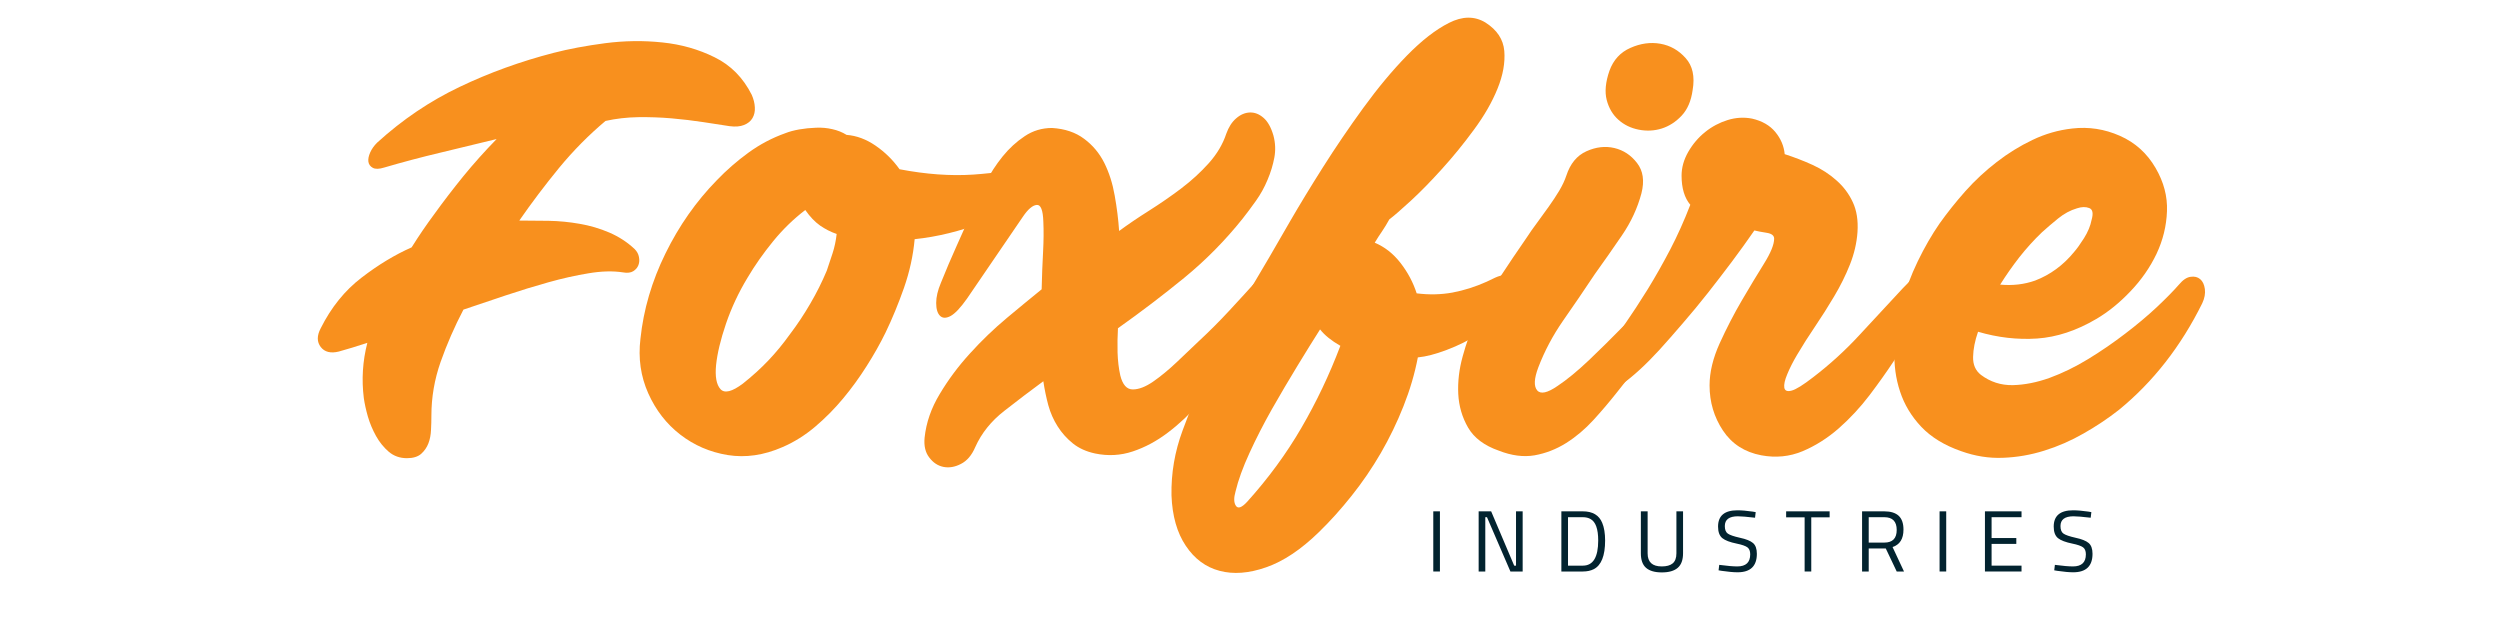
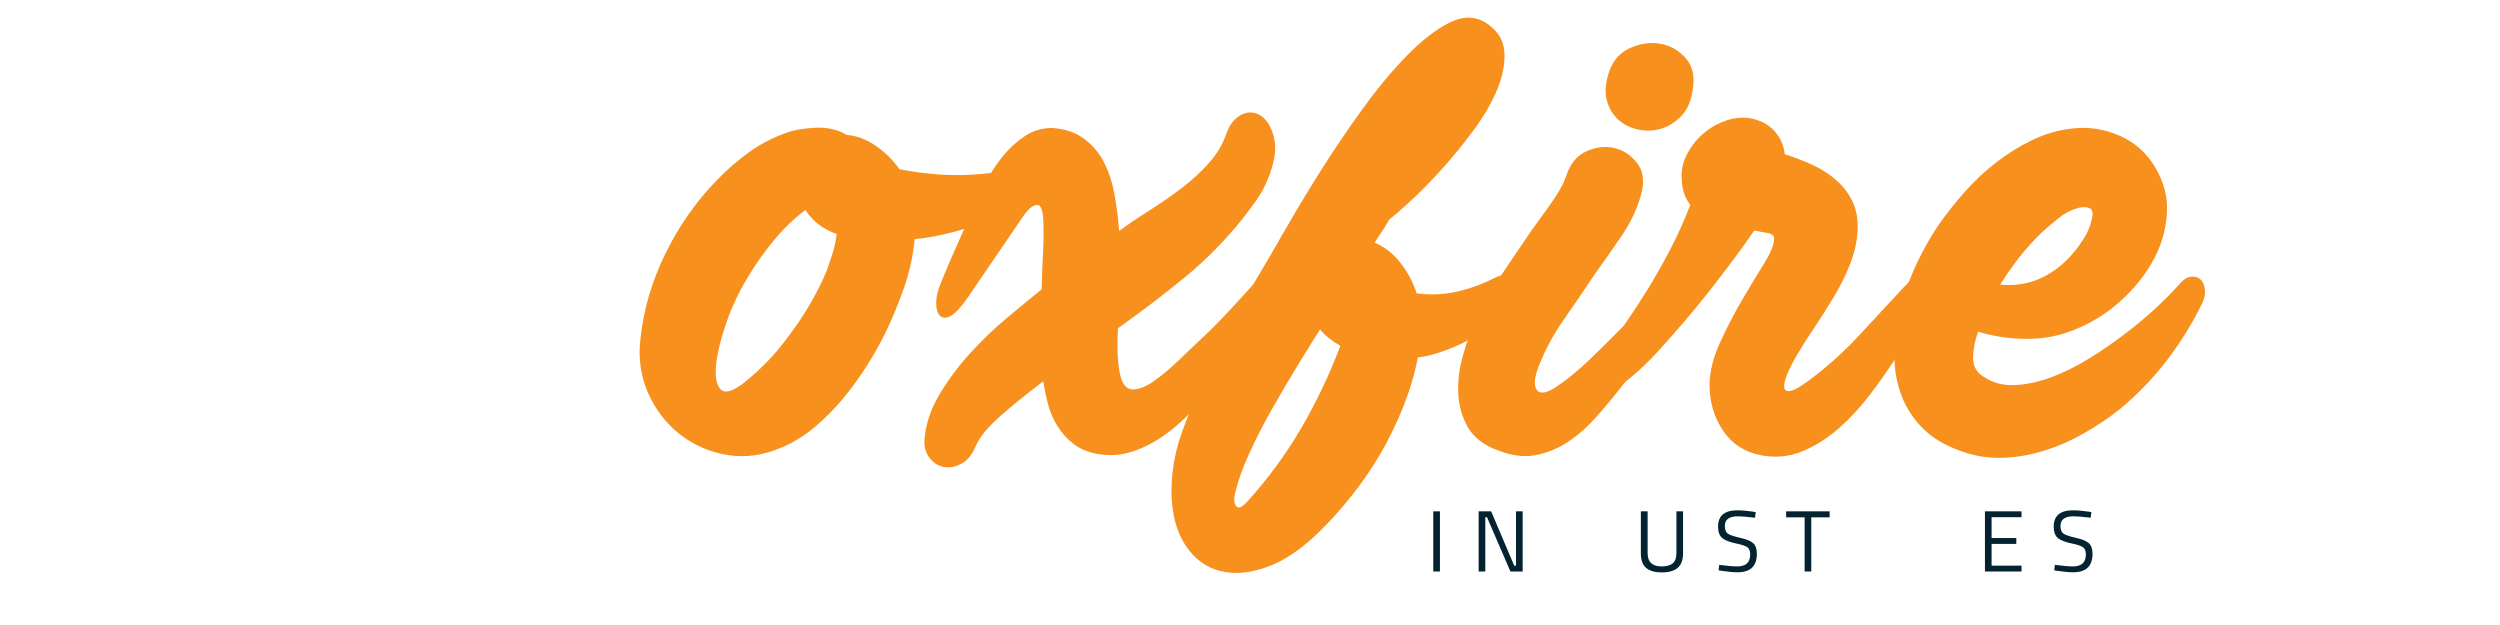
<svg xmlns="http://www.w3.org/2000/svg" width="400" zoomAndPan="magnify" viewBox="0 0 300 75" height="100" preserveAspectRatio="xMidYMid meet" version="1.0">
  <defs>
    <g />
  </defs>
  <rect x="-30" width="360" fill="#ffffff" y="-7.5" height="90" fill-opacity="1" />
-   <rect x="-30" width="360" fill="#ffffff" y="-7.5" height="90" fill-opacity="1" />
  <g fill="#f8901e" fill-opacity="1">
    <g transform="translate(38.065, 54.701)">
      <g>
-         <path d="M 7.203 -37.594 C 10.223 -40.344 13.516 -42.566 17.078 -44.266 C 20.648 -45.973 24.414 -47.336 28.375 -48.359 C 30.188 -48.828 32.242 -49.211 34.547 -49.516 C 36.859 -49.816 39.145 -49.848 41.406 -49.609 C 43.664 -49.379 45.758 -48.785 47.688 -47.828 C 49.625 -46.879 51.109 -45.379 52.141 -43.328 C 52.367 -42.816 52.492 -42.316 52.516 -41.828 C 52.547 -41.336 52.453 -40.906 52.234 -40.531 C 52.023 -40.164 51.688 -39.891 51.219 -39.703 C 50.758 -39.516 50.18 -39.469 49.484 -39.562 C 48.598 -39.695 47.547 -39.859 46.328 -40.047 C 45.117 -40.234 43.848 -40.383 42.516 -40.5 C 41.191 -40.613 39.852 -40.66 38.5 -40.641 C 37.156 -40.617 35.852 -40.469 34.594 -40.188 C 32.594 -38.508 30.738 -36.633 29.031 -34.562 C 27.332 -32.488 25.738 -30.379 24.25 -28.234 C 25.363 -28.234 26.539 -28.223 27.781 -28.203 C 29.02 -28.18 30.254 -28.062 31.484 -27.844 C 32.723 -27.633 33.91 -27.285 35.047 -26.797 C 36.191 -26.305 37.207 -25.645 38.094 -24.812 C 38.375 -24.531 38.547 -24.211 38.609 -23.859 C 38.68 -23.516 38.66 -23.191 38.547 -22.891 C 38.43 -22.586 38.223 -22.344 37.922 -22.156 C 37.617 -21.969 37.207 -21.922 36.688 -22.016 C 35.477 -22.203 34.102 -22.164 32.562 -21.906 C 31.031 -21.656 29.426 -21.297 27.75 -20.828 C 26.07 -20.359 24.359 -19.832 22.609 -19.25 C 20.859 -18.664 19.172 -18.098 17.547 -17.547 C 16.473 -15.492 15.562 -13.406 14.812 -11.281 C 14.07 -9.164 13.703 -7.016 13.703 -4.828 C 13.703 -4.266 13.688 -3.691 13.656 -3.109 C 13.633 -2.523 13.531 -1.988 13.344 -1.5 C 13.156 -1.008 12.863 -0.586 12.469 -0.234 C 12.07 0.109 11.504 0.281 10.766 0.281 C 9.922 0.281 9.195 0.023 8.594 -0.484 C 7.988 -1.004 7.477 -1.633 7.062 -2.375 C 6.645 -3.125 6.316 -3.906 6.078 -4.719 C 5.848 -5.531 5.688 -6.266 5.594 -6.922 C 5.312 -9.16 5.453 -11.375 6.016 -13.562 C 4.754 -13.145 3.613 -12.797 2.594 -12.516 C 1.613 -12.273 0.891 -12.457 0.422 -13.062 C -0.047 -13.676 -0.047 -14.426 0.422 -15.312 C 1.68 -17.82 3.312 -19.844 5.312 -21.375 C 7.312 -22.914 9.316 -24.129 11.328 -25.016 C 12.211 -26.422 13.117 -27.75 14.047 -29 C 15.117 -30.488 16.281 -32.004 17.531 -33.547 C 18.789 -35.086 20.125 -36.578 21.531 -38.016 C 19.25 -37.461 16.988 -36.914 14.75 -36.375 C 12.508 -35.844 10.27 -35.25 8.031 -34.594 C 7.426 -34.406 6.973 -34.395 6.672 -34.562 C 6.367 -34.727 6.191 -34.973 6.141 -35.297 C 6.098 -35.617 6.172 -35.988 6.359 -36.406 C 6.547 -36.832 6.828 -37.227 7.203 -37.594 Z M 7.203 -37.594 " />
-       </g>
+         </g>
    </g>
  </g>
  <g fill="#f8901e" fill-opacity="1">
    <g transform="translate(78.525, 54.701)">
      <g>
        <path d="M 46.688 -35.016 C 47.289 -35.148 47.766 -35.125 48.109 -34.938 C 48.461 -34.758 48.688 -34.504 48.781 -34.172 C 48.875 -33.848 48.828 -33.488 48.641 -33.094 C 48.453 -32.695 48.129 -32.359 47.672 -32.078 C 45.055 -30.453 42.336 -29.102 39.516 -28.031 C 36.703 -26.957 33.941 -26.281 31.234 -26 C 31.055 -24.039 30.629 -22.094 29.953 -20.156 C 29.273 -18.227 28.539 -16.445 27.75 -14.812 C 27.094 -13.469 26.332 -12.117 25.469 -10.766 C 24.613 -9.41 23.672 -8.113 22.641 -6.875 C 21.617 -5.645 20.5 -4.516 19.281 -3.484 C 18.07 -2.461 16.77 -1.648 15.375 -1.047 C 13.133 -0.066 10.941 0.25 8.797 -0.094 C 6.66 -0.445 4.766 -1.266 3.109 -2.547 C 1.453 -3.828 0.172 -5.477 -0.734 -7.5 C -1.641 -9.531 -1.953 -11.711 -1.672 -14.047 C -1.305 -17.547 -0.305 -20.957 1.328 -24.281 C 2.961 -27.613 5.016 -30.539 7.484 -33.062 C 8.641 -34.27 9.906 -35.375 11.281 -36.375 C 12.656 -37.375 14.133 -38.156 15.719 -38.719 C 16.188 -38.906 16.742 -39.055 17.391 -39.172 C 18.047 -39.285 18.711 -39.352 19.391 -39.375 C 20.066 -39.406 20.719 -39.348 21.344 -39.203 C 21.977 -39.066 22.551 -38.836 23.062 -38.516 C 24.27 -38.422 25.43 -37.988 26.547 -37.219 C 27.672 -36.445 28.629 -35.504 29.422 -34.391 C 32.586 -33.785 35.535 -33.57 38.266 -33.75 C 40.992 -33.938 43.801 -34.359 46.688 -35.016 Z M 11.188 -21.391 C 10.113 -19.617 9.25 -17.773 8.594 -15.859 C 7.945 -13.953 7.551 -12.301 7.406 -10.906 C 7.27 -9.508 7.445 -8.539 7.938 -8 C 8.426 -7.469 9.32 -7.691 10.625 -8.672 C 11.738 -9.555 12.75 -10.473 13.656 -11.422 C 14.57 -12.379 15.445 -13.441 16.281 -14.609 C 17.164 -15.773 17.977 -17 18.719 -18.281 C 19.469 -19.562 20.125 -20.875 20.688 -22.219 C 20.914 -22.875 21.145 -23.562 21.375 -24.281 C 21.613 -25.008 21.781 -25.789 21.875 -26.625 C 21.176 -26.863 20.508 -27.203 19.875 -27.641 C 19.25 -28.086 18.66 -28.707 18.109 -29.5 C 16.703 -28.426 15.414 -27.176 14.25 -25.75 C 13.094 -24.332 12.07 -22.879 11.188 -21.391 Z M 11.188 -21.391 " />
      </g>
    </g>
  </g>
  <g fill="#f8901e" fill-opacity="1">
    <g transform="translate(113.045, 54.701)">
      <g>
-         <path d="M -2.094 -2.172 C -1.906 -3.984 -1.297 -5.738 -0.266 -7.438 C 0.754 -9.145 1.961 -10.766 3.359 -12.297 C 4.754 -13.836 6.234 -15.258 7.797 -16.562 C 9.359 -17.863 10.742 -19.004 11.953 -19.984 C 11.992 -21.66 12.051 -23.16 12.125 -24.484 C 12.195 -25.816 12.207 -27.02 12.156 -28.094 C 12.113 -29.488 11.848 -30.16 11.359 -30.109 C 10.867 -30.066 10.32 -29.602 9.719 -28.719 L 3 -18.875 C 2.207 -17.75 1.539 -17.047 1 -16.766 C 0.469 -16.492 0.051 -16.508 -0.25 -16.812 C -0.551 -17.113 -0.703 -17.625 -0.703 -18.344 C -0.703 -19.062 -0.516 -19.863 -0.141 -20.75 C 0.461 -22.25 1.086 -23.719 1.734 -25.156 C 2.391 -26.602 3.047 -28.07 3.703 -29.562 C 4.117 -30.539 4.617 -31.598 5.203 -32.734 C 5.785 -33.879 6.473 -34.941 7.266 -35.922 C 8.055 -36.898 8.941 -37.711 9.922 -38.359 C 10.898 -39.016 11.992 -39.344 13.203 -39.344 C 14.742 -39.25 16.023 -38.816 17.047 -38.047 C 18.078 -37.285 18.883 -36.32 19.469 -35.156 C 20.051 -33.988 20.469 -32.68 20.719 -31.234 C 20.977 -29.797 21.156 -28.379 21.25 -26.984 C 22.32 -27.773 23.52 -28.586 24.844 -29.422 C 26.176 -30.266 27.457 -31.148 28.688 -32.078 C 29.926 -33.016 31.035 -34.031 32.016 -35.125 C 32.992 -36.219 33.691 -37.395 34.109 -38.656 C 34.391 -39.445 34.785 -40.062 35.297 -40.5 C 35.805 -40.945 36.352 -41.18 36.938 -41.203 C 37.52 -41.223 38.066 -41.008 38.578 -40.562 C 39.086 -40.125 39.484 -39.414 39.766 -38.438 C 40.004 -37.551 40.039 -36.664 39.875 -35.781 C 39.707 -34.895 39.438 -34.008 39.062 -33.125 C 38.695 -32.238 38.234 -31.398 37.672 -30.609 C 37.109 -29.816 36.57 -29.098 36.062 -28.453 C 33.969 -25.836 31.641 -23.477 29.078 -21.375 C 26.516 -19.281 23.859 -17.258 21.109 -15.312 C 21.055 -14.375 21.039 -13.406 21.062 -12.406 C 21.094 -11.406 21.203 -10.484 21.391 -9.641 C 21.672 -8.523 22.172 -7.969 22.891 -7.969 C 23.609 -7.969 24.422 -8.281 25.328 -8.906 C 26.242 -9.539 27.191 -10.32 28.172 -11.25 C 29.148 -12.188 30.008 -13.004 30.75 -13.703 C 32.051 -14.91 33.297 -16.156 34.484 -17.438 C 35.672 -18.719 36.875 -20.035 38.094 -21.391 C 38.414 -21.805 38.812 -22.023 39.281 -22.047 C 39.75 -22.066 40.117 -21.945 40.391 -21.688 C 40.672 -21.438 40.82 -21.066 40.844 -20.578 C 40.875 -20.086 40.656 -19.539 40.188 -18.938 C 39.395 -17.863 38.52 -16.613 37.562 -15.188 C 36.613 -13.77 35.586 -12.316 34.484 -10.828 C 33.391 -9.336 32.223 -7.879 30.984 -6.453 C 29.754 -5.035 28.461 -3.816 27.109 -2.797 C 25.766 -1.773 24.359 -1.02 22.891 -0.531 C 21.422 -0.039 19.914 0.039 18.375 -0.281 C 17.312 -0.508 16.414 -0.914 15.688 -1.5 C 14.969 -2.082 14.363 -2.758 13.875 -3.531 C 13.383 -4.301 13.008 -5.148 12.75 -6.078 C 12.5 -7.016 12.301 -7.973 12.156 -8.953 C 10.625 -7.828 9.066 -6.645 7.484 -5.406 C 5.898 -4.176 4.734 -2.723 3.984 -1.047 C 3.566 -0.066 2.992 0.602 2.266 0.969 C 1.547 1.344 0.848 1.461 0.172 1.328 C -0.504 1.191 -1.07 0.816 -1.531 0.203 C -2 -0.398 -2.188 -1.191 -2.094 -2.172 Z M -2.094 -2.172 " />
+         <path d="M -2.094 -2.172 C -1.906 -3.984 -1.297 -5.738 -0.266 -7.438 C 0.754 -9.145 1.961 -10.766 3.359 -12.297 C 4.754 -13.836 6.234 -15.258 7.797 -16.562 C 9.359 -17.863 10.742 -19.004 11.953 -19.984 C 11.992 -21.66 12.051 -23.16 12.125 -24.484 C 12.195 -25.816 12.207 -27.02 12.156 -28.094 C 12.113 -29.488 11.848 -30.16 11.359 -30.109 C 10.867 -30.066 10.32 -29.602 9.719 -28.719 L 3 -18.875 C 2.207 -17.75 1.539 -17.047 1 -16.766 C 0.469 -16.492 0.051 -16.508 -0.25 -16.812 C -0.551 -17.113 -0.703 -17.625 -0.703 -18.344 C -0.703 -19.062 -0.516 -19.863 -0.141 -20.75 C 0.461 -22.25 1.086 -23.719 1.734 -25.156 C 2.391 -26.602 3.047 -28.07 3.703 -29.562 C 4.117 -30.539 4.617 -31.598 5.203 -32.734 C 5.785 -33.879 6.473 -34.941 7.266 -35.922 C 8.055 -36.898 8.941 -37.711 9.922 -38.359 C 10.898 -39.016 11.992 -39.344 13.203 -39.344 C 14.742 -39.25 16.023 -38.816 17.047 -38.047 C 18.078 -37.285 18.883 -36.32 19.469 -35.156 C 20.051 -33.988 20.469 -32.68 20.719 -31.234 C 20.977 -29.797 21.156 -28.379 21.25 -26.984 C 22.32 -27.773 23.52 -28.586 24.844 -29.422 C 26.176 -30.266 27.457 -31.148 28.688 -32.078 C 29.926 -33.016 31.035 -34.031 32.016 -35.125 C 32.992 -36.219 33.691 -37.395 34.109 -38.656 C 34.391 -39.445 34.785 -40.062 35.297 -40.5 C 35.805 -40.945 36.352 -41.18 36.938 -41.203 C 37.52 -41.223 38.066 -41.008 38.578 -40.562 C 39.086 -40.125 39.484 -39.414 39.766 -38.438 C 40.004 -37.551 40.039 -36.664 39.875 -35.781 C 39.707 -34.895 39.438 -34.008 39.062 -33.125 C 38.695 -32.238 38.234 -31.398 37.672 -30.609 C 37.109 -29.816 36.57 -29.098 36.062 -28.453 C 33.969 -25.836 31.641 -23.477 29.078 -21.375 C 26.516 -19.281 23.859 -17.258 21.109 -15.312 C 21.055 -14.375 21.039 -13.406 21.062 -12.406 C 21.094 -11.406 21.203 -10.484 21.391 -9.641 C 21.672 -8.523 22.172 -7.969 22.891 -7.969 C 23.609 -7.969 24.422 -8.281 25.328 -8.906 C 26.242 -9.539 27.191 -10.32 28.172 -11.25 C 29.148 -12.188 30.008 -13.004 30.75 -13.703 C 32.051 -14.91 33.297 -16.156 34.484 -17.438 C 35.672 -18.719 36.875 -20.035 38.094 -21.391 C 38.414 -21.805 38.812 -22.023 39.281 -22.047 C 39.75 -22.066 40.117 -21.945 40.391 -21.688 C 40.672 -21.438 40.82 -21.066 40.844 -20.578 C 40.875 -20.086 40.656 -19.539 40.188 -18.938 C 39.395 -17.863 38.52 -16.613 37.562 -15.188 C 36.613 -13.77 35.586 -12.316 34.484 -10.828 C 33.391 -9.336 32.223 -7.879 30.984 -6.453 C 29.754 -5.035 28.461 -3.816 27.109 -2.797 C 25.766 -1.773 24.359 -1.02 22.891 -0.531 C 21.422 -0.039 19.914 0.039 18.375 -0.281 C 17.312 -0.508 16.414 -0.914 15.688 -1.5 C 14.969 -2.082 14.363 -2.758 13.875 -3.531 C 13.383 -4.301 13.008 -5.148 12.75 -6.078 C 12.5 -7.016 12.301 -7.973 12.156 -8.953 C 5.898 -4.176 4.734 -2.723 3.984 -1.047 C 3.566 -0.066 2.992 0.602 2.266 0.969 C 1.547 1.344 0.848 1.461 0.172 1.328 C -0.504 1.191 -1.07 0.816 -1.531 0.203 C -2 -0.398 -2.188 -1.191 -2.094 -2.172 Z M -2.094 -2.172 " />
      </g>
    </g>
  </g>
  <g fill="#f8901e" fill-opacity="1">
    <g transform="translate(150.641, 54.701)">
      <g>
        <path d="M 27.75 -20.891 C 28.031 -21.035 28.379 -21.203 28.797 -21.391 C 29.211 -21.578 29.609 -21.68 29.984 -21.703 C 30.359 -21.723 30.68 -21.648 30.953 -21.484 C 31.234 -21.328 31.375 -20.969 31.375 -20.406 C 31.375 -19.383 30.941 -18.367 30.078 -17.359 C 29.223 -16.359 28.164 -15.461 26.906 -14.672 C 25.645 -13.879 24.336 -13.227 22.984 -12.719 C 21.641 -12.207 20.477 -11.906 19.5 -11.812 C 19.125 -9.852 18.551 -7.906 17.781 -5.969 C 17.02 -4.039 16.113 -2.164 15.062 -0.344 C 14.008 1.469 12.844 3.176 11.562 4.781 C 10.281 6.395 8.969 7.852 7.625 9.156 C 5.477 11.25 3.367 12.656 1.297 13.375 C -0.773 14.102 -2.641 14.242 -4.297 13.797 C -5.953 13.359 -7.301 12.359 -8.344 10.797 C -9.395 9.234 -9.969 7.219 -10.062 4.75 C -10.113 2.094 -9.672 -0.5 -8.734 -3.031 C -7.805 -5.57 -6.781 -8.031 -5.656 -10.406 C -4.582 -12.695 -3.426 -14.945 -2.188 -17.156 C -0.957 -19.375 0.328 -21.598 1.672 -23.828 C 2.191 -24.711 3.02 -26.145 4.156 -28.125 C 5.301 -30.102 6.617 -32.27 8.109 -34.625 C 9.598 -36.977 11.211 -39.352 12.953 -41.75 C 14.703 -44.156 16.453 -46.254 18.203 -48.047 C 19.953 -49.836 21.629 -51.141 23.234 -51.953 C 24.848 -52.773 26.305 -52.789 27.609 -52 C 29.004 -51.113 29.758 -49.973 29.875 -48.578 C 29.988 -47.18 29.719 -45.676 29.062 -44.062 C 28.414 -42.457 27.473 -40.816 26.234 -39.141 C 25.004 -37.461 23.723 -35.891 22.391 -34.422 C 21.066 -32.953 19.82 -31.68 18.656 -30.609 C 17.488 -29.535 16.629 -28.789 16.078 -28.375 C 15.797 -27.863 15.504 -27.383 15.203 -26.938 C 14.898 -26.5 14.609 -26.047 14.328 -25.578 C 15.535 -25.066 16.57 -24.25 17.438 -23.125 C 18.301 -22.008 18.941 -20.801 19.359 -19.5 C 20.848 -19.312 22.281 -19.344 23.656 -19.594 C 25.031 -19.852 26.395 -20.285 27.75 -20.891 Z M -0.984 5.516 C 1.535 2.723 3.703 -0.227 5.516 -3.344 C 7.336 -6.469 8.898 -9.754 10.203 -13.203 C 9.129 -13.816 8.316 -14.473 7.766 -15.172 C 6.961 -13.91 6.051 -12.441 5.031 -10.766 C 4.008 -9.086 2.992 -7.363 1.984 -5.594 C 0.984 -3.82 0.086 -2.07 -0.703 -0.344 C -1.492 1.375 -2.051 2.91 -2.375 4.266 C -2.602 5.055 -2.586 5.633 -2.328 6 C -2.078 6.375 -1.629 6.211 -0.984 5.516 Z M -0.984 5.516 " />
      </g>
    </g>
  </g>
  <g fill="#f8901e" fill-opacity="1">
    <g transform="translate(179.71, 54.701)">
      <g>
        <path d="M 17.266 -31.516 C 16.797 -29.742 16.016 -28.055 14.922 -26.453 C 13.828 -24.848 12.742 -23.301 11.672 -21.812 C 10.367 -19.852 9.098 -17.988 7.859 -16.219 C 6.629 -14.445 5.641 -12.582 4.891 -10.625 C 4.379 -9.27 4.332 -8.348 4.75 -7.859 C 5.164 -7.367 5.984 -7.547 7.203 -8.391 C 8.316 -9.129 9.57 -10.16 10.969 -11.484 C 12.363 -12.816 13.723 -14.16 15.047 -15.516 C 16.379 -16.867 17.555 -18.094 18.578 -19.188 C 19.609 -20.281 20.266 -21.016 20.547 -21.391 C 20.828 -21.766 21.176 -21.992 21.594 -22.078 C 22.008 -22.172 22.379 -22.133 22.703 -21.969 C 23.035 -21.812 23.27 -21.547 23.406 -21.172 C 23.551 -20.805 23.484 -20.391 23.203 -19.922 C 22.785 -19.172 22.203 -18.238 21.453 -17.125 C 20.711 -16.008 19.91 -14.867 19.047 -13.703 C 18.18 -12.535 17.316 -11.406 16.453 -10.312 C 15.598 -9.219 14.891 -8.32 14.328 -7.625 C 13.441 -6.5 12.5 -5.391 11.5 -4.297 C 10.5 -3.203 9.406 -2.281 8.219 -1.531 C 7.031 -0.789 5.77 -0.301 4.438 -0.062 C 3.113 0.164 1.68 -0.02 0.141 -0.625 C -1.586 -1.227 -2.812 -2.145 -3.531 -3.375 C -4.25 -4.613 -4.645 -5.969 -4.719 -7.438 C -4.789 -8.906 -4.613 -10.406 -4.188 -11.938 C -3.77 -13.477 -3.258 -14.906 -2.656 -16.219 C -1.812 -17.988 -0.859 -19.688 0.203 -21.312 C 1.273 -22.945 2.375 -24.578 3.5 -26.203 C 3.863 -26.766 4.281 -27.359 4.75 -27.984 C 5.219 -28.617 5.68 -29.258 6.141 -29.906 C 6.609 -30.562 7.031 -31.203 7.406 -31.828 C 7.781 -32.461 8.062 -33.062 8.25 -33.625 C 8.719 -35.062 9.52 -36.035 10.656 -36.547 C 11.801 -37.066 12.922 -37.195 14.016 -36.938 C 15.109 -36.676 16.016 -36.078 16.734 -35.141 C 17.461 -34.211 17.641 -33.004 17.266 -31.516 Z M 23.406 -43.891 C 23.227 -42.586 22.785 -41.562 22.078 -40.812 C 21.379 -40.07 20.586 -39.562 19.703 -39.281 C 18.816 -39 17.895 -38.953 16.938 -39.141 C 15.988 -39.328 15.176 -39.723 14.5 -40.328 C 13.82 -40.93 13.352 -41.723 13.094 -42.703 C 12.844 -43.68 12.953 -44.848 13.422 -46.203 C 13.891 -47.504 14.727 -48.422 15.938 -48.953 C 17.145 -49.492 18.344 -49.66 19.531 -49.453 C 20.719 -49.242 21.727 -48.672 22.562 -47.734 C 23.406 -46.805 23.688 -45.523 23.406 -43.891 Z M 23.406 -43.891 " />
      </g>
    </g>
  </g>
  <g fill="#f8901e" fill-opacity="1">
    <g transform="translate(199.836, 54.701)">
      <g>
        <path d="M -8.109 -11.188 C -7.035 -12.676 -6 -14.141 -5 -15.578 C -4 -17.023 -3.031 -18.504 -2.094 -20.016 C -1.164 -21.535 -0.27 -23.117 0.594 -24.766 C 1.457 -26.422 2.258 -28.207 3 -30.125 C 2.301 -30.957 1.953 -32.125 1.953 -33.625 C 1.953 -34.594 2.219 -35.539 2.75 -36.469 C 3.289 -37.406 3.969 -38.203 4.781 -38.859 C 5.602 -39.516 6.504 -39.992 7.484 -40.297 C 8.461 -40.598 9.438 -40.656 10.406 -40.469 C 11.625 -40.188 12.555 -39.648 13.203 -38.859 C 13.859 -38.066 14.234 -37.18 14.328 -36.203 C 15.492 -35.828 16.613 -35.395 17.688 -34.906 C 18.758 -34.414 19.711 -33.797 20.547 -33.047 C 21.391 -32.305 22.039 -31.438 22.5 -30.438 C 22.969 -29.438 23.156 -28.238 23.062 -26.844 C 22.969 -25.531 22.664 -24.234 22.156 -22.953 C 21.645 -21.672 21.016 -20.398 20.266 -19.141 C 19.523 -17.891 18.758 -16.68 17.969 -15.516 C 17.176 -14.348 16.453 -13.207 15.797 -12.094 C 15.328 -11.301 14.941 -10.539 14.641 -9.812 C 14.336 -9.094 14.219 -8.547 14.281 -8.172 C 14.352 -7.805 14.645 -7.691 15.156 -7.828 C 15.676 -7.961 16.539 -8.5 17.75 -9.438 C 19.75 -10.969 21.609 -12.664 23.328 -14.531 C 25.055 -16.395 26.785 -18.258 28.516 -20.125 C 28.836 -20.457 29.16 -20.785 29.484 -21.109 C 29.816 -21.43 30.191 -21.641 30.609 -21.734 C 31.078 -21.828 31.438 -21.754 31.688 -21.516 C 31.945 -21.285 32.102 -20.988 32.156 -20.625 C 32.195 -20.25 32.02 -19.617 31.625 -18.734 C 31.227 -17.848 30.758 -16.914 30.219 -15.938 C 29.688 -14.957 29.141 -14.035 28.578 -13.172 C 28.023 -12.305 27.629 -11.691 27.391 -11.328 C 26.555 -10.066 25.594 -8.711 24.5 -7.266 C 23.406 -5.828 22.18 -4.508 20.828 -3.312 C 19.473 -2.125 18.016 -1.203 16.453 -0.547 C 14.898 0.098 13.258 0.258 11.531 -0.062 C 9.531 -0.438 7.992 -1.426 6.922 -3.031 C 5.848 -4.645 5.312 -6.453 5.312 -8.453 C 5.312 -10.035 5.719 -11.723 6.531 -13.516 C 7.352 -15.316 8.238 -17.031 9.188 -18.656 C 10.145 -20.289 11.031 -21.758 11.844 -23.062 C 12.656 -24.363 13.062 -25.363 13.062 -26.062 C 13.062 -26.438 12.758 -26.672 12.156 -26.766 C 11.551 -26.859 11.062 -26.953 10.688 -27.047 C 9.852 -25.836 8.957 -24.594 8 -23.312 C 7.039 -22.031 6.07 -20.77 5.094 -19.531 C 4.125 -18.301 3.133 -17.102 2.125 -15.938 C 1.125 -14.77 0.18 -13.695 -0.703 -12.719 C -2.328 -10.945 -3.836 -9.562 -5.234 -8.562 C -6.641 -7.562 -7.738 -6.988 -8.531 -6.844 C -9.32 -6.707 -9.727 -6.988 -9.75 -7.688 C -9.77 -8.383 -9.223 -9.551 -8.109 -11.188 Z M -8.109 -11.188 " />
      </g>
    </g>
  </g>
  <g fill="#f8901e" fill-opacity="1">
    <g transform="translate(229.115, 54.701)">
      <g>
        <path d="M 8.594 -9.719 C 9.719 -8.875 10.988 -8.461 12.406 -8.484 C 13.82 -8.516 15.301 -8.805 16.844 -9.359 C 18.383 -9.922 19.93 -10.676 21.484 -11.625 C 23.047 -12.582 24.523 -13.598 25.922 -14.672 C 27.328 -15.742 28.586 -16.801 29.703 -17.844 C 30.816 -18.895 31.703 -19.797 32.359 -20.547 C 32.828 -21.109 33.289 -21.422 33.75 -21.484 C 34.219 -21.555 34.602 -21.461 34.906 -21.203 C 35.207 -20.953 35.395 -20.555 35.469 -20.016 C 35.539 -19.484 35.438 -18.914 35.156 -18.312 C 32.594 -13.133 29.258 -8.867 25.156 -5.516 C 23.852 -4.492 22.441 -3.551 20.922 -2.688 C 19.41 -1.82 17.836 -1.133 16.203 -0.625 C 14.578 -0.113 12.926 0.172 11.25 0.234 C 9.57 0.305 7.895 0.039 6.219 -0.562 C 4.219 -1.258 2.625 -2.234 1.438 -3.484 C 0.25 -4.742 -0.598 -6.156 -1.109 -7.719 C -1.629 -9.281 -1.852 -10.957 -1.781 -12.75 C -1.707 -14.551 -1.426 -16.348 -0.938 -18.141 C -0.445 -19.93 0.203 -21.664 1.016 -23.344 C 1.828 -25.02 2.703 -26.535 3.641 -27.891 C 4.566 -29.191 5.598 -30.484 6.734 -31.766 C 7.879 -33.047 9.129 -34.207 10.484 -35.25 C 11.836 -36.301 13.27 -37.188 14.781 -37.906 C 16.289 -38.633 17.883 -39.094 19.562 -39.281 C 21.52 -39.508 23.422 -39.219 25.266 -38.406 C 27.109 -37.594 28.539 -36.301 29.562 -34.531 C 30.539 -32.852 30.992 -31.129 30.922 -29.359 C 30.859 -27.586 30.441 -25.883 29.672 -24.25 C 28.898 -22.625 27.859 -21.125 26.547 -19.75 C 25.242 -18.375 23.875 -17.266 22.438 -16.422 C 20.062 -15.023 17.695 -14.242 15.344 -14.078 C 12.988 -13.922 10.625 -14.191 8.25 -14.891 C 7.875 -13.816 7.676 -12.812 7.656 -11.875 C 7.633 -10.945 7.945 -10.227 8.594 -9.719 Z M 15.094 -21.031 C 16.914 -21.727 18.477 -22.875 19.781 -24.469 C 20.102 -24.832 20.5 -25.383 20.969 -26.125 C 21.438 -26.875 21.738 -27.602 21.875 -28.312 C 22.102 -29.102 22.008 -29.578 21.594 -29.734 C 21.176 -29.898 20.688 -29.891 20.125 -29.703 C 19.332 -29.473 18.578 -29.066 17.859 -28.484 C 17.141 -27.898 16.5 -27.352 15.938 -26.844 C 14.957 -25.906 14.047 -24.898 13.203 -23.828 C 12.367 -22.754 11.602 -21.66 10.906 -20.547 C 12.395 -20.41 13.789 -20.57 15.094 -21.031 Z M 15.094 -21.031 " />
      </g>
    </g>
  </g>
  <g fill="#02232f" fill-opacity="1">
    <g transform="translate(171.103, 68.58)">
      <g>
        <path d="M 0.891 0 L 0.891 -7.219 L 1.688 -7.219 L 1.688 0 Z M 0.891 0 " />
      </g>
    </g>
  </g>
  <g fill="#02232f" fill-opacity="1">
    <g transform="translate(176.547, 68.58)">
      <g>
        <path d="M 0.891 0 L 0.891 -7.219 L 2.391 -7.219 L 5.156 -0.703 L 5.375 -0.703 L 5.375 -7.219 L 6.172 -7.219 L 6.172 0 L 4.703 0 L 1.891 -6.516 L 1.688 -6.516 L 1.688 0 Z M 0.891 0 " />
      </g>
    </g>
  </g>
  <g fill="#02232f" fill-opacity="1">
    <g transform="translate(186.473, 68.58)">
      <g>
-         <path d="M 3.469 0 L 0.891 0 L 0.891 -7.219 L 3.469 -7.219 C 4.645 -7.219 5.422 -6.754 5.797 -5.828 C 6.023 -5.285 6.141 -4.582 6.141 -3.719 C 6.141 -1.895 5.688 -0.75 4.781 -0.281 C 4.414 -0.094 3.977 0 3.469 0 Z M 5.312 -3.719 C 5.312 -5.102 5.004 -5.961 4.391 -6.297 C 4.141 -6.441 3.832 -6.516 3.469 -6.516 L 1.688 -6.516 L 1.688 -0.703 L 3.469 -0.703 C 4.695 -0.703 5.312 -1.707 5.312 -3.719 Z M 5.312 -3.719 " />
-       </g>
+         </g>
    </g>
  </g>
  <g fill="#02232f" fill-opacity="1">
    <g transform="translate(196.075, 68.58)">
      <g>
        <path d="M 1.641 -2.172 C 1.641 -1.129 2.203 -0.609 3.328 -0.609 C 3.91 -0.609 4.348 -0.727 4.641 -0.969 C 4.941 -1.219 5.094 -1.617 5.094 -2.172 L 5.094 -7.219 L 5.891 -7.219 L 5.891 -2.188 C 5.891 -1.383 5.676 -0.801 5.25 -0.438 C 4.82 -0.07 4.188 0.109 3.344 0.109 C 2.508 0.109 1.879 -0.07 1.453 -0.438 C 1.035 -0.801 0.828 -1.383 0.828 -2.188 L 0.828 -7.219 L 1.641 -7.219 Z M 1.641 -2.172 " />
      </g>
    </g>
  </g>
  <g fill="#02232f" fill-opacity="1">
    <g transform="translate(205.667, 68.58)">
      <g>
        <path d="M 2.875 -6.625 C 1.832 -6.625 1.312 -6.234 1.312 -5.453 C 1.312 -5.016 1.43 -4.711 1.672 -4.547 C 1.91 -4.379 2.395 -4.211 3.125 -4.047 C 3.863 -3.891 4.383 -3.68 4.688 -3.422 C 5 -3.16 5.156 -2.727 5.156 -2.125 C 5.156 -0.645 4.383 0.094 2.844 0.094 C 2.344 0.094 1.707 0.035 0.938 -0.078 L 0.562 -0.141 L 0.641 -0.797 C 1.586 -0.672 2.312 -0.609 2.812 -0.609 C 3.844 -0.609 4.359 -1.094 4.359 -2.062 C 4.359 -2.457 4.242 -2.738 4.016 -2.906 C 3.785 -3.07 3.363 -3.219 2.75 -3.344 C 1.938 -3.508 1.359 -3.727 1.016 -4 C 0.672 -4.281 0.5 -4.742 0.5 -5.391 C 0.5 -6.691 1.273 -7.344 2.828 -7.344 C 3.336 -7.344 3.945 -7.289 4.656 -7.188 L 5.016 -7.125 L 4.938 -6.453 C 3.969 -6.566 3.281 -6.625 2.875 -6.625 Z M 2.875 -6.625 " />
      </g>
    </g>
  </g>
  <g fill="#02232f" fill-opacity="1">
    <g transform="translate(214.196, 68.58)">
      <g>
        <path d="M 0.141 -6.5 L 0.141 -7.219 L 5.359 -7.219 L 5.359 -6.5 L 3.156 -6.5 L 3.156 0 L 2.359 0 L 2.359 -6.5 Z M 0.141 -6.5 " />
      </g>
    </g>
  </g>
  <g fill="#02232f" fill-opacity="1">
    <g transform="translate(222.558, 68.58)">
      <g>
-         <path d="M 1.688 -2.766 L 1.688 0 L 0.891 0 L 0.891 -7.219 L 3.562 -7.219 C 4.32 -7.219 4.895 -7.039 5.281 -6.688 C 5.664 -6.332 5.859 -5.781 5.859 -5.031 C 5.859 -3.914 5.422 -3.219 4.547 -2.938 L 5.922 0 L 5.047 0 L 3.734 -2.766 Z M 3.562 -3.469 C 4.551 -3.469 5.047 -3.973 5.047 -4.984 C 5.047 -6.004 4.551 -6.516 3.562 -6.516 L 1.688 -6.516 L 1.688 -3.469 Z M 3.562 -3.469 " />
-       </g>
+         </g>
    </g>
  </g>
  <g fill="#02232f" fill-opacity="1">
    <g transform="translate(231.858, 68.58)">
      <g>
-         <path d="M 0.891 0 L 0.891 -7.219 L 1.688 -7.219 L 1.688 0 Z M 0.891 0 " />
-       </g>
+         </g>
    </g>
  </g>
  <g fill="#02232f" fill-opacity="1">
    <g transform="translate(237.302, 68.58)">
      <g>
        <path d="M 0.891 0 L 0.891 -7.219 L 5.281 -7.219 L 5.281 -6.516 L 1.688 -6.516 L 1.688 -4.016 L 4.656 -4.016 L 4.656 -3.312 L 1.688 -3.312 L 1.688 -0.703 L 5.281 -0.703 L 5.281 0 Z M 0.891 0 " />
      </g>
    </g>
  </g>
  <g fill="#02232f" fill-opacity="1">
    <g transform="translate(245.946, 68.58)">
      <g>
        <path d="M 2.875 -6.625 C 1.832 -6.625 1.312 -6.234 1.312 -5.453 C 1.312 -5.016 1.43 -4.711 1.672 -4.547 C 1.91 -4.379 2.395 -4.211 3.125 -4.047 C 3.863 -3.891 4.383 -3.68 4.688 -3.422 C 5 -3.16 5.156 -2.727 5.156 -2.125 C 5.156 -0.645 4.383 0.094 2.844 0.094 C 2.344 0.094 1.707 0.035 0.938 -0.078 L 0.562 -0.141 L 0.641 -0.797 C 1.586 -0.672 2.312 -0.609 2.812 -0.609 C 3.844 -0.609 4.359 -1.094 4.359 -2.062 C 4.359 -2.457 4.242 -2.738 4.016 -2.906 C 3.785 -3.07 3.363 -3.219 2.75 -3.344 C 1.938 -3.508 1.359 -3.727 1.016 -4 C 0.672 -4.281 0.5 -4.742 0.5 -5.391 C 0.5 -6.691 1.273 -7.344 2.828 -7.344 C 3.336 -7.344 3.945 -7.289 4.656 -7.188 L 5.016 -7.125 L 4.938 -6.453 C 3.969 -6.566 3.281 -6.625 2.875 -6.625 Z M 2.875 -6.625 " />
      </g>
    </g>
  </g>
</svg>